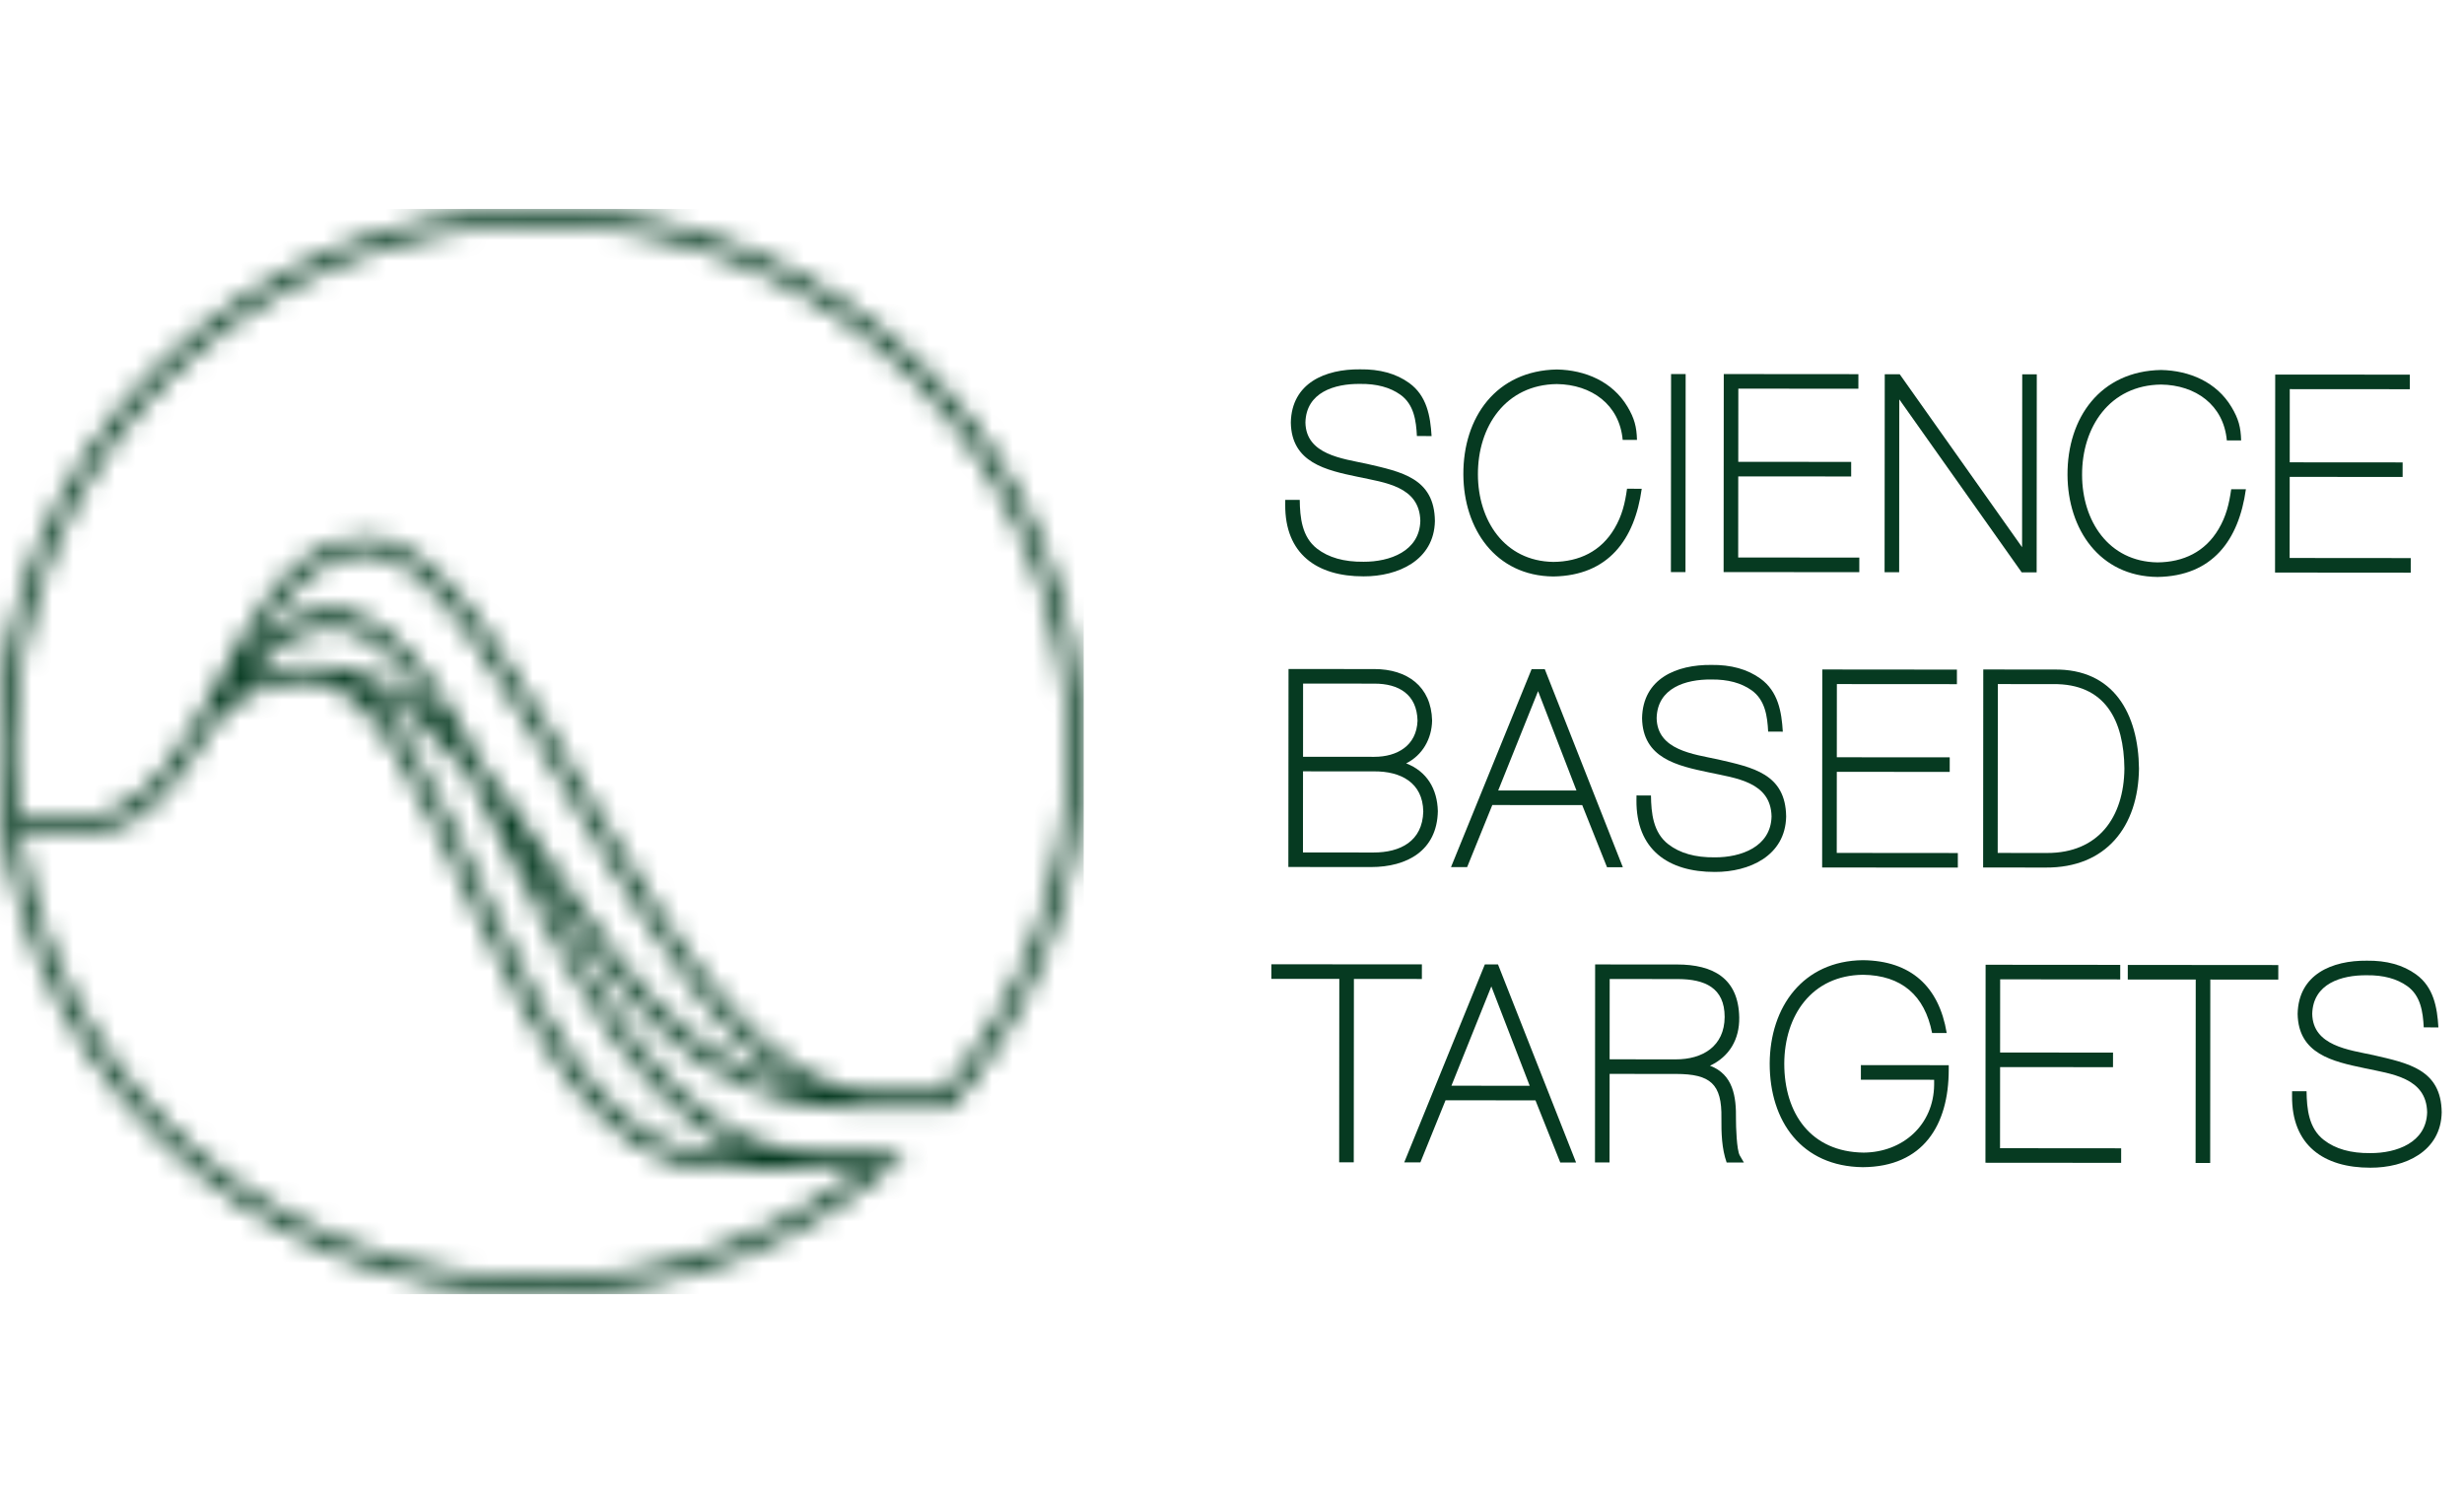
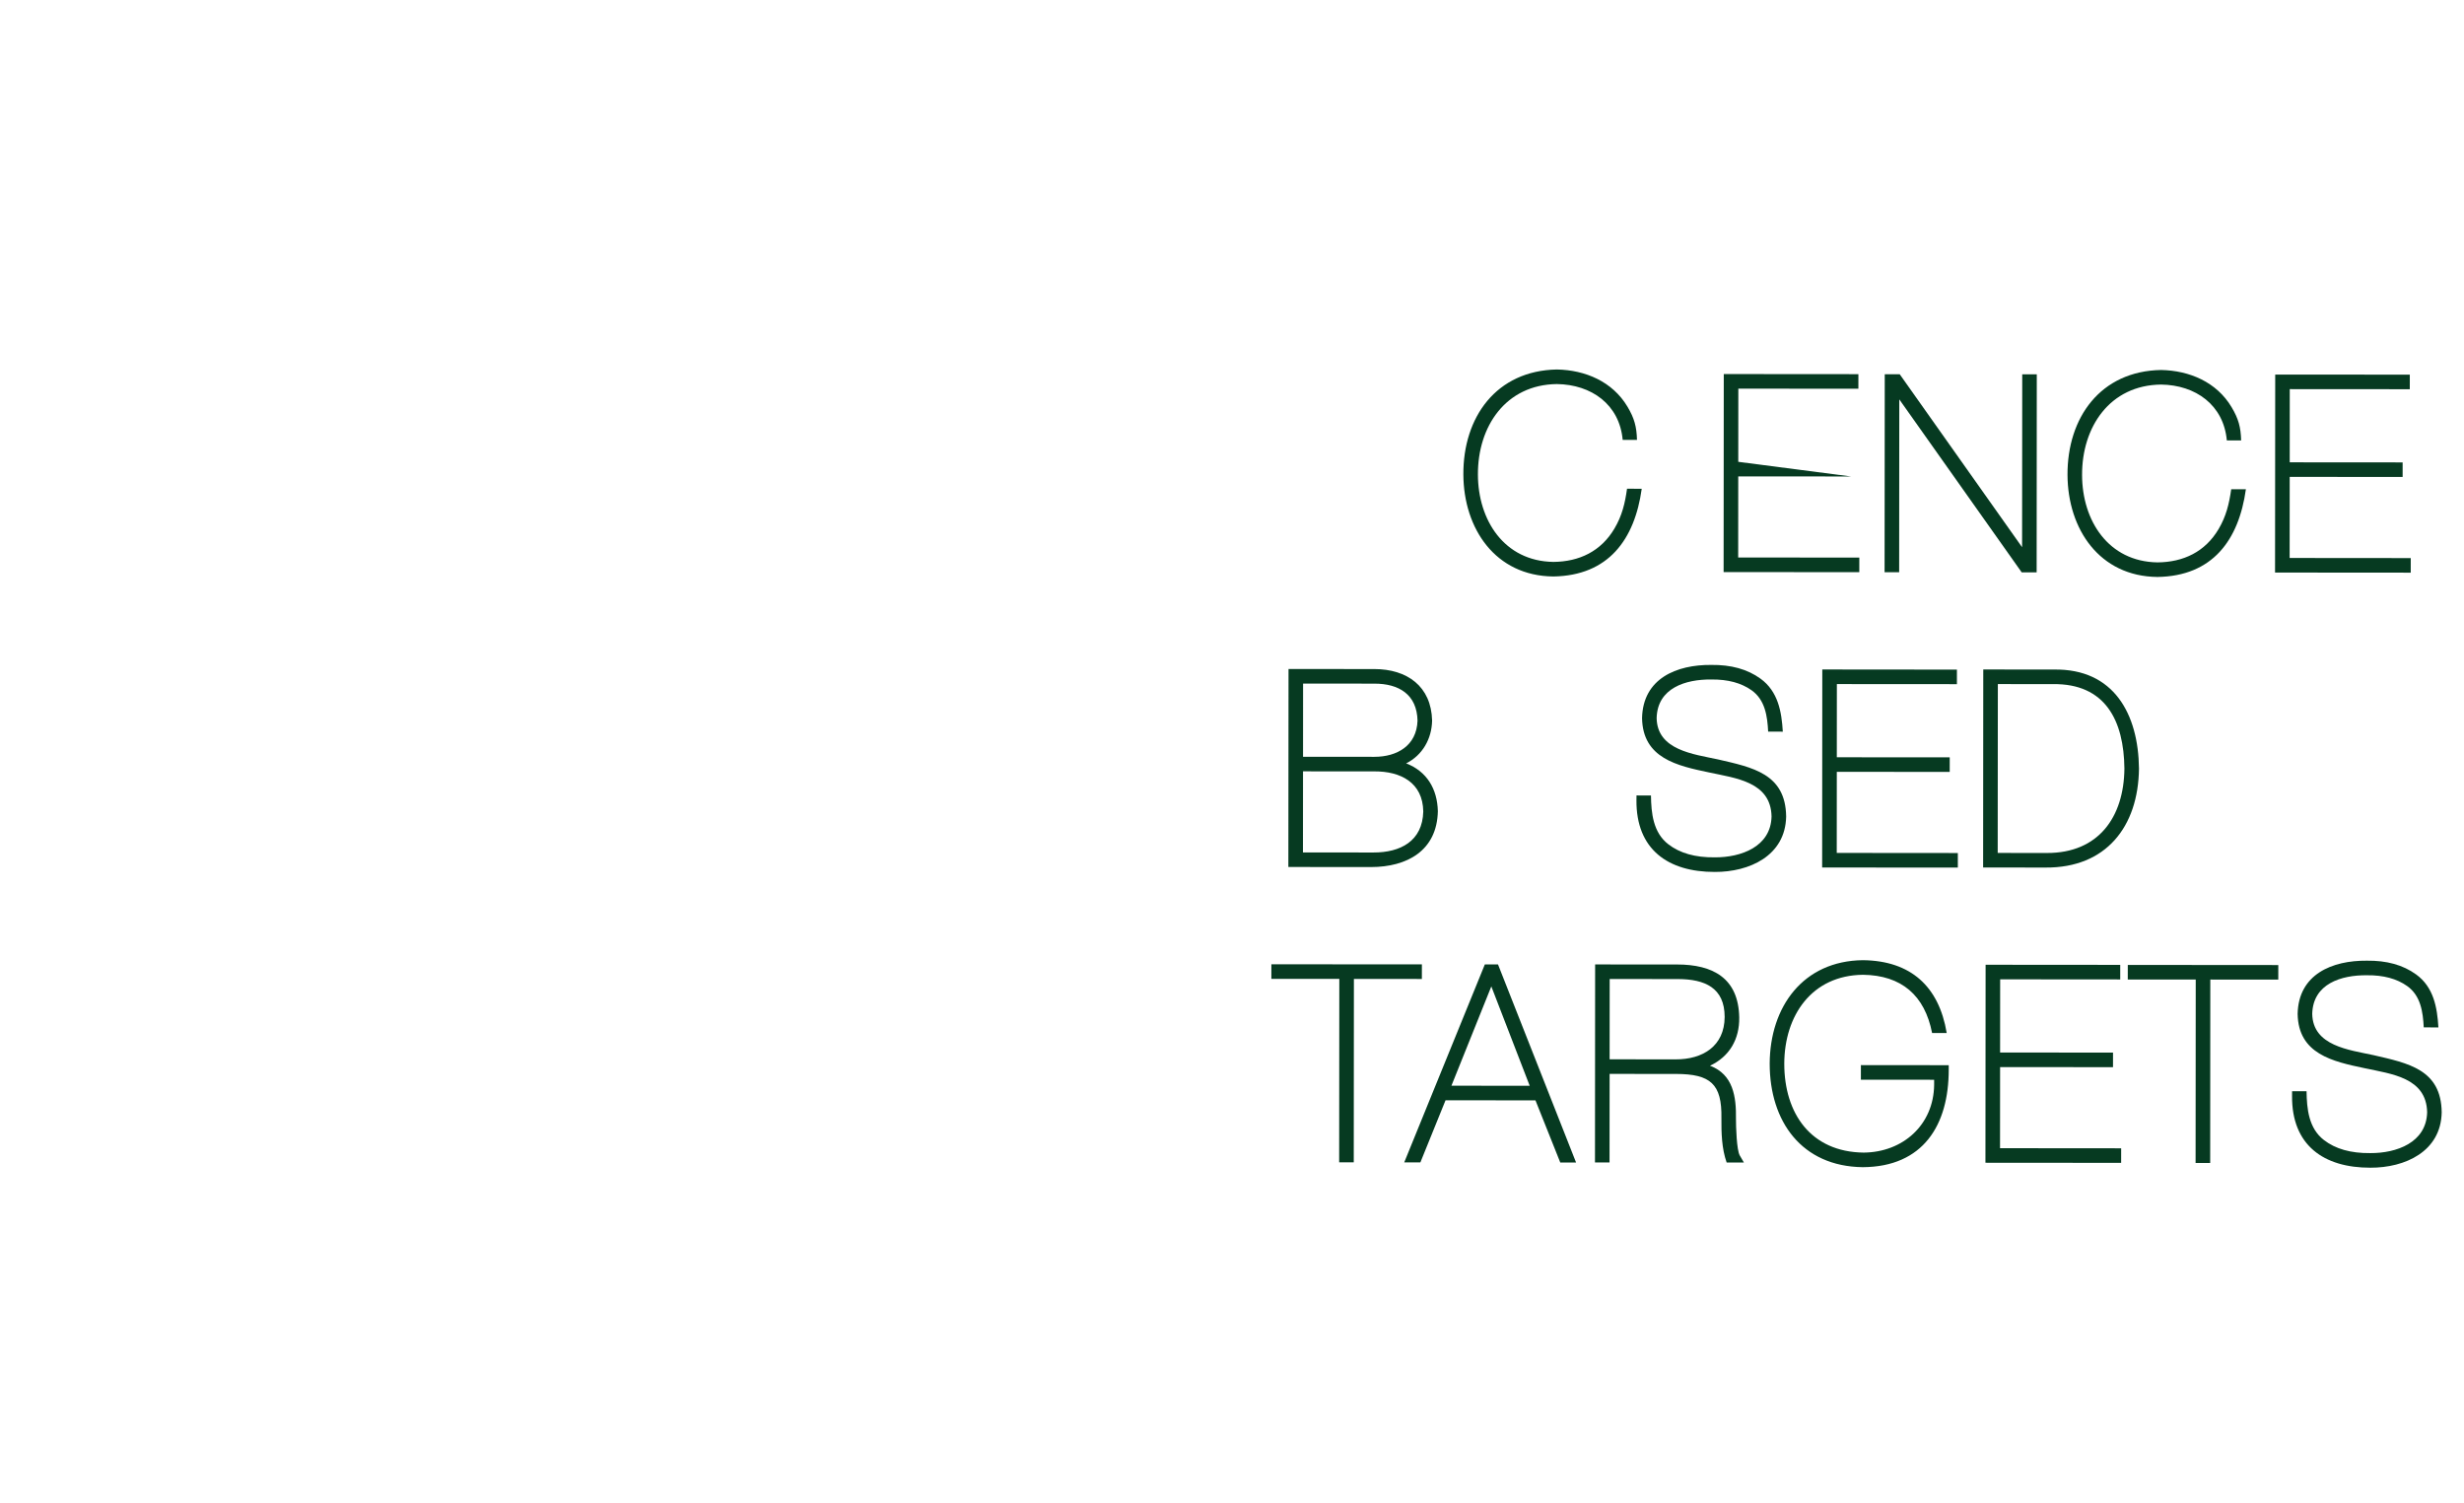
<svg xmlns="http://www.w3.org/2000/svg" width="118" height="72" viewBox="0 0 118 72" fill="none">
  <g clip-path="url(#clip0_8802_42550)">
    <path d="M64.132 55.665L64.139 46.88L60.885 46.878L60.886 46.18L68.094 46.185L68.093 46.884L64.838 46.881L64.831 55.666L64.132 55.665Z" fill="#063A21" />
    <path d="M71.419 47.24L69.508 51.996L73.257 51.999L71.419 47.24ZM74.721 55.674L73.533 52.697L69.226 52.694L68.021 55.669L67.248 55.668L71.108 46.188L71.739 46.188L75.478 55.675L74.721 55.674Z" fill="#063A21" />
    <path d="M80.372 46.888L77.087 46.885L77.084 50.731L80.244 50.734C81.539 50.739 82.584 50.105 82.593 48.705C82.594 47.296 81.634 46.896 80.372 46.888ZM81.891 51.038C83.009 51.459 83.151 52.532 83.135 53.593C83.134 53.929 83.165 55.079 83.318 55.338L83.515 55.675L82.689 55.675C82.451 54.999 82.433 54.26 82.438 53.551C82.468 51.908 81.914 51.437 80.268 51.432L77.084 51.43L77.08 55.67L76.383 55.67L76.39 46.188L80.31 46.19C82.041 46.19 83.257 46.849 83.291 48.727C83.307 49.768 82.824 50.6 81.891 51.038Z" fill="#063A21" />
    <path d="M92.625 51.954L92.625 51.711L89.117 51.708L89.118 51.009L93.325 51.013L93.324 51.236C93.322 53.879 92.103 55.879 89.21 55.897C86.282 55.863 84.749 53.706 84.75 50.937C84.761 48.221 86.345 46.012 89.218 45.984C91.511 46.011 92.857 47.245 93.227 49.471L92.527 49.471C92.177 47.676 91.07 46.706 89.218 46.683C86.761 46.709 85.456 48.636 85.448 50.939C85.448 53.324 86.72 55.169 89.249 55.199C91.13 55.184 92.603 53.872 92.625 51.954Z" fill="#063A21" />
    <path d="M101.191 51.108L95.784 51.104L95.781 54.988L101.582 54.993L101.581 55.69L95.082 55.685L95.09 46.203L101.537 46.208L101.537 46.906L95.787 46.901L95.784 50.406L101.192 50.41L101.191 51.108Z" fill="#063A21" />
    <path d="M105.146 55.697L105.153 46.912L101.898 46.909L101.899 46.211L109.107 46.217L109.106 46.915L105.851 46.912L105.845 55.697L105.146 55.697Z" fill="#063A21" />
    <path d="M115.706 46.666C116.547 47.275 116.717 48.244 116.774 49.204L116.072 49.202C116.035 48.47 115.93 47.684 115.276 47.221C114.787 46.874 114.146 46.696 113.348 46.706C112.126 46.693 110.768 47.108 110.732 48.554C110.759 50.093 112.499 50.279 113.672 50.533C115.319 50.916 116.911 51.212 116.932 53.274C116.895 55.154 115.168 55.928 113.518 55.922C111.285 55.927 109.743 54.849 109.766 52.48L109.767 52.259L110.46 52.26C110.472 53.103 110.561 54.035 111.293 54.598C111.837 55.019 112.573 55.235 113.518 55.223C114.763 55.229 116.2 54.725 116.235 53.265C116.199 51.606 114.525 51.434 113.247 51.158C111.711 50.837 110.066 50.477 110.033 48.557C110.071 46.655 111.69 45.992 113.348 46.008C114.287 45.996 115.077 46.209 115.706 46.666Z" fill="#063A21" />
    <path d="M65.815 36.942L62.401 36.94L62.398 40.824L65.772 40.827C67.065 40.83 68.123 40.284 68.16 38.865C68.139 37.472 67.071 36.935 65.815 36.942ZM67.341 36.559C68.332 36.941 68.832 37.782 68.858 38.848C68.82 40.742 67.378 41.524 65.658 41.524L61.699 41.521L61.707 32.039L65.818 32.042C67.377 32.042 68.546 32.863 68.583 34.512C68.565 35.388 68.121 36.167 67.341 36.559ZM65.818 32.74L62.404 32.737L62.402 36.242L65.815 36.245C66.912 36.245 67.841 35.708 67.885 34.517C67.859 33.257 66.99 32.737 65.818 32.74Z" fill="#063A21" />
-     <path d="M73.658 33.099L71.748 37.857L75.497 37.859L73.658 33.099ZM76.96 41.533L75.772 38.557L71.466 38.554L70.26 41.528L69.488 41.527L73.348 32.047L73.979 32.047L77.718 41.534L76.96 41.533Z" fill="#063A21" />
    <path d="M84.31 32.502C85.151 33.111 85.321 34.08 85.378 35.04L84.676 35.038C84.639 34.306 84.535 33.52 83.881 33.056C83.39 32.709 82.751 32.532 81.952 32.542C80.731 32.529 79.372 32.943 79.336 34.389C79.363 35.929 81.103 36.115 82.276 36.369C83.924 36.752 85.516 37.048 85.538 39.109C85.499 40.989 83.772 41.764 82.122 41.758C79.889 41.763 78.347 40.684 78.369 38.315L78.372 38.095L79.064 38.096C79.076 38.938 79.165 39.871 79.897 40.434C80.442 40.855 81.177 41.07 82.122 41.059C83.367 41.065 84.806 40.561 84.839 39.099C84.803 37.442 83.13 37.27 81.852 36.994C80.315 36.673 78.671 36.313 78.638 34.393C78.676 32.491 80.294 31.828 81.952 31.844C82.891 31.832 83.681 32.045 84.31 32.502Z" fill="#063A21" />
    <path d="M93.371 36.968L87.964 36.963L87.961 40.847L93.76 40.852L93.76 41.55L87.262 41.545L87.269 32.062L93.716 32.068L93.716 32.765L87.967 32.761L87.964 36.266L93.372 36.27L93.371 36.968Z" fill="#063A21" />
    <path d="M97.966 41.548L94.971 41.545L94.978 32.062L98.364 32.065C101.236 32.02 102.406 34.198 102.435 36.81C102.402 39.592 100.857 41.567 97.966 41.548ZM98.306 32.763L95.676 32.761L95.669 40.848L98.031 40.85C100.489 40.856 101.714 39.142 101.737 36.809C101.714 34.515 100.829 32.725 98.306 32.763Z" fill="#063A21" />
-     <path d="M67.49 18.345C68.331 18.955 68.5 19.924 68.558 20.884L67.855 20.881C67.819 20.149 67.714 19.363 67.06 18.9C66.57 18.553 65.931 18.375 65.132 18.386C63.91 18.373 62.551 18.787 62.516 20.233C62.543 21.773 64.283 21.959 65.456 22.213C67.103 22.596 68.696 22.892 68.717 24.954C68.679 26.833 66.952 27.608 65.301 27.602C63.069 27.608 61.527 26.528 61.549 24.159L61.551 23.939L62.244 23.939C62.255 24.782 62.345 25.714 63.076 26.278C63.622 26.698 64.356 26.913 65.302 26.903C66.547 26.908 67.984 26.405 68.019 24.944C67.982 23.285 66.31 23.113 65.031 22.837C63.494 22.516 61.85 22.157 61.817 20.237C61.855 18.335 63.473 17.672 65.131 17.688C66.07 17.675 66.861 17.889 67.49 18.345Z" fill="#063A21" />
    <path d="M77.315 25.313C77.678 24.701 77.822 24.103 77.918 23.406L78.622 23.407C78.283 25.843 77.024 27.567 74.388 27.608C71.612 27.581 70.093 25.318 70.08 22.725C70.065 19.98 71.654 17.747 74.561 17.695C75.921 17.722 77.219 18.272 77.939 19.476C78.27 20.032 78.377 20.433 78.395 21.068L77.71 21.067C77.556 19.367 76.211 18.416 74.56 18.393C72.101 18.421 70.767 20.43 70.777 22.724C70.781 24.908 72.034 26.874 74.388 26.91C75.63 26.901 76.673 26.401 77.315 25.313Z" fill="#063A21" />
-     <path d="M80.019 27.398L80.717 27.399L80.725 17.915L80.027 17.914L80.019 27.398Z" fill="#063A21" />
-     <path d="M88.652 22.819L83.244 22.815L83.241 26.699L89.042 26.703L89.041 27.402L82.543 27.397L82.551 17.914L88.998 17.919L88.997 18.617L83.248 18.612L83.245 22.117L88.652 22.121L88.652 22.819Z" fill="#063A21" />
+     <path d="M88.652 22.819L83.244 22.815L83.241 26.699L89.042 26.703L89.041 27.402L82.543 27.397L82.551 17.914L88.998 17.919L88.997 18.617L83.248 18.612L83.245 22.117L88.652 22.819Z" fill="#063A21" />
    <path d="M96.837 26.206L96.844 17.927L97.541 17.928L97.534 27.411L96.818 27.41L90.956 19.126L90.95 27.405L90.252 27.405L90.26 17.922L90.976 17.922L96.837 26.206Z" fill="#063A21" />
    <path d="M106.248 25.337C106.61 24.724 106.754 24.126 106.852 23.429L107.555 23.43C107.215 25.867 105.957 27.591 103.321 27.631C100.545 27.605 99.026 25.341 99.012 22.748C98.998 20.004 100.587 17.77 103.493 17.719C104.853 17.746 106.153 18.296 106.87 19.5C107.202 20.056 107.309 20.457 107.328 21.091L106.642 21.091C106.488 19.39 105.144 18.439 103.492 18.417C101.034 18.444 99.7 20.454 99.71 22.748C99.713 24.932 100.967 26.898 103.321 26.933C104.563 26.924 105.606 26.425 106.248 25.337Z" fill="#063A21" />
    <path d="M115.061 22.843L109.653 22.838L109.65 26.722L115.45 26.727L115.449 27.425L108.951 27.42L108.959 17.938L115.405 17.942L115.404 18.64L109.656 18.636L109.654 22.141L115.061 22.145L115.061 22.843Z" fill="#063A21" />
    <mask id="mask0_8802_42550" style="mask-type:luminance" maskUnits="userSpaceOnUse" x="-1" y="10" width="53" height="52">
      <path d="M23.68 43.779C22.299 40.842 20.996 37.906 19.635 35.689C19.032 34.717 18.39 33.841 17.69 33.18C19.518 33.939 21.074 35.397 22.532 37.186C25.955 43.74 29.552 52.782 35.756 55.252H34.395C29.572 55.272 26.499 49.729 23.68 43.779ZM0.966 39.948H3.475H3.552C5.983 39.928 7.267 38.839 8.278 37.497C8.881 36.797 9.406 35.981 9.911 35.125C10.942 33.744 12.245 32.597 14.773 32.597C16.27 32.597 17.612 33.88 18.974 36.078C20.335 38.256 21.599 41.173 22.98 44.09C25.702 49.865 28.988 56.011 34.356 56.011H41.24C36.981 59.278 31.653 61.222 25.877 61.222C13.295 61.242 2.872 52.024 0.966 39.948ZM20.996 34.464C19.246 32.889 17.262 31.858 14.793 31.858C13.528 31.858 12.537 32.111 11.739 32.519C15.629 28.085 18.371 30.127 20.996 34.464ZM17.612 26.491C19.11 26.491 20.743 27.969 22.552 30.477C24.341 32.966 26.208 36.272 28.152 39.578C31.147 44.634 34.472 49.924 38.303 52.063C30.894 50.565 27.511 42.164 23.077 36.681C20.082 30.983 16.912 26.646 12.264 30.886C13.645 28.455 15.181 26.491 17.612 26.491ZM0.655 36C0.655 22.057 11.953 10.758 25.896 10.758C39.84 10.758 51.138 22.057 51.138 36C51.138 42.203 48.902 47.901 45.168 52.296H41.823C37 52.296 32.781 45.937 28.814 39.209C26.849 35.883 24.983 32.538 23.174 30.049C21.385 27.58 19.557 25.752 17.612 25.752C13.762 25.752 11.992 29.816 9.97 33.55C9.736 33.978 9.503 34.386 9.27 34.794C8.745 35.533 8.278 36.311 7.733 37.011C6.606 38.334 5.283 39.228 3.475 39.228H0.849C0.733 38.159 0.655 37.089 0.655 36ZM-0.104 36C-0.104 50.352 11.525 62 25.896 62C32.664 62 38.828 59.414 43.457 55.174H42.679H42.329H39.081C32.508 55.174 28.152 46.929 25.196 40.939C28.988 46.598 32.917 53.055 40.676 53.055H41.356H41.804H45.518C49.485 48.485 51.897 42.534 51.897 36C51.897 21.648 40.267 10 25.896 10C11.525 10 -0.104 21.648 -0.104 36Z" fill="white" />
    </mask>
    <g mask="url(#mask0_8802_42550)">
-       <path d="M51.898 10H-0.102V61.981H51.898V10Z" fill="#063A21" />
-     </g>
+       </g>
  </g>
  <defs>
    <clipPath id="clip0_8802_42550">
      <rect width="117.215" height="52" fill="white" transform="translate(0 10)" />
    </clipPath>
  </defs>
</svg>